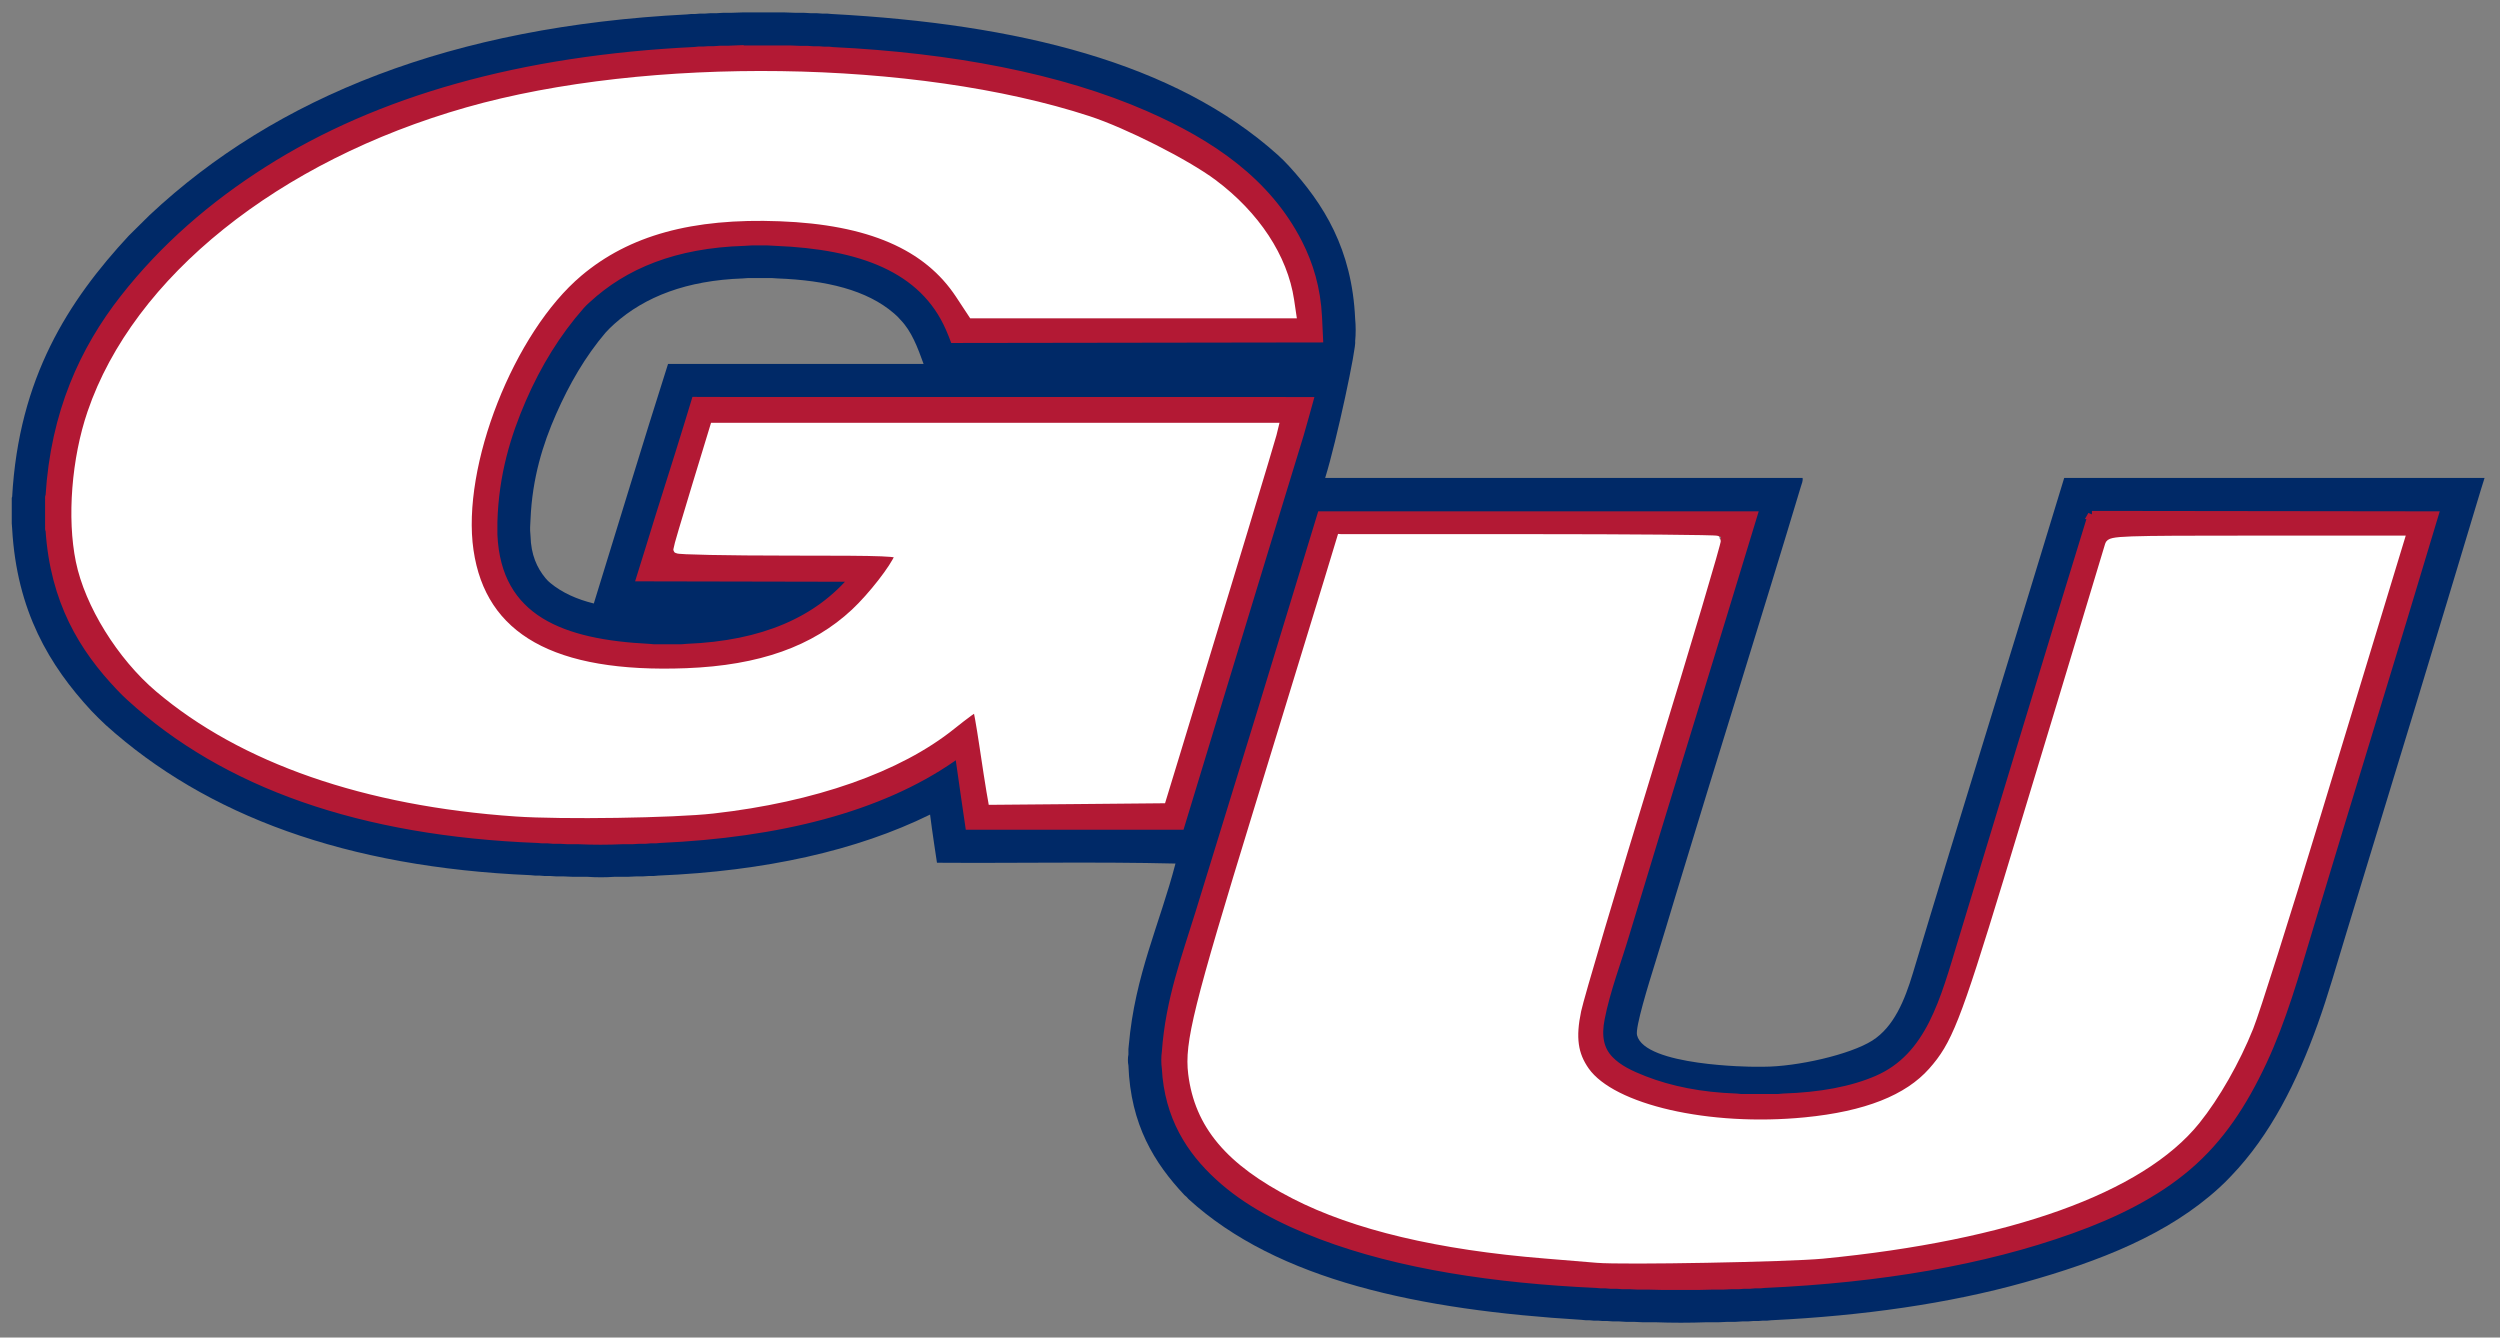
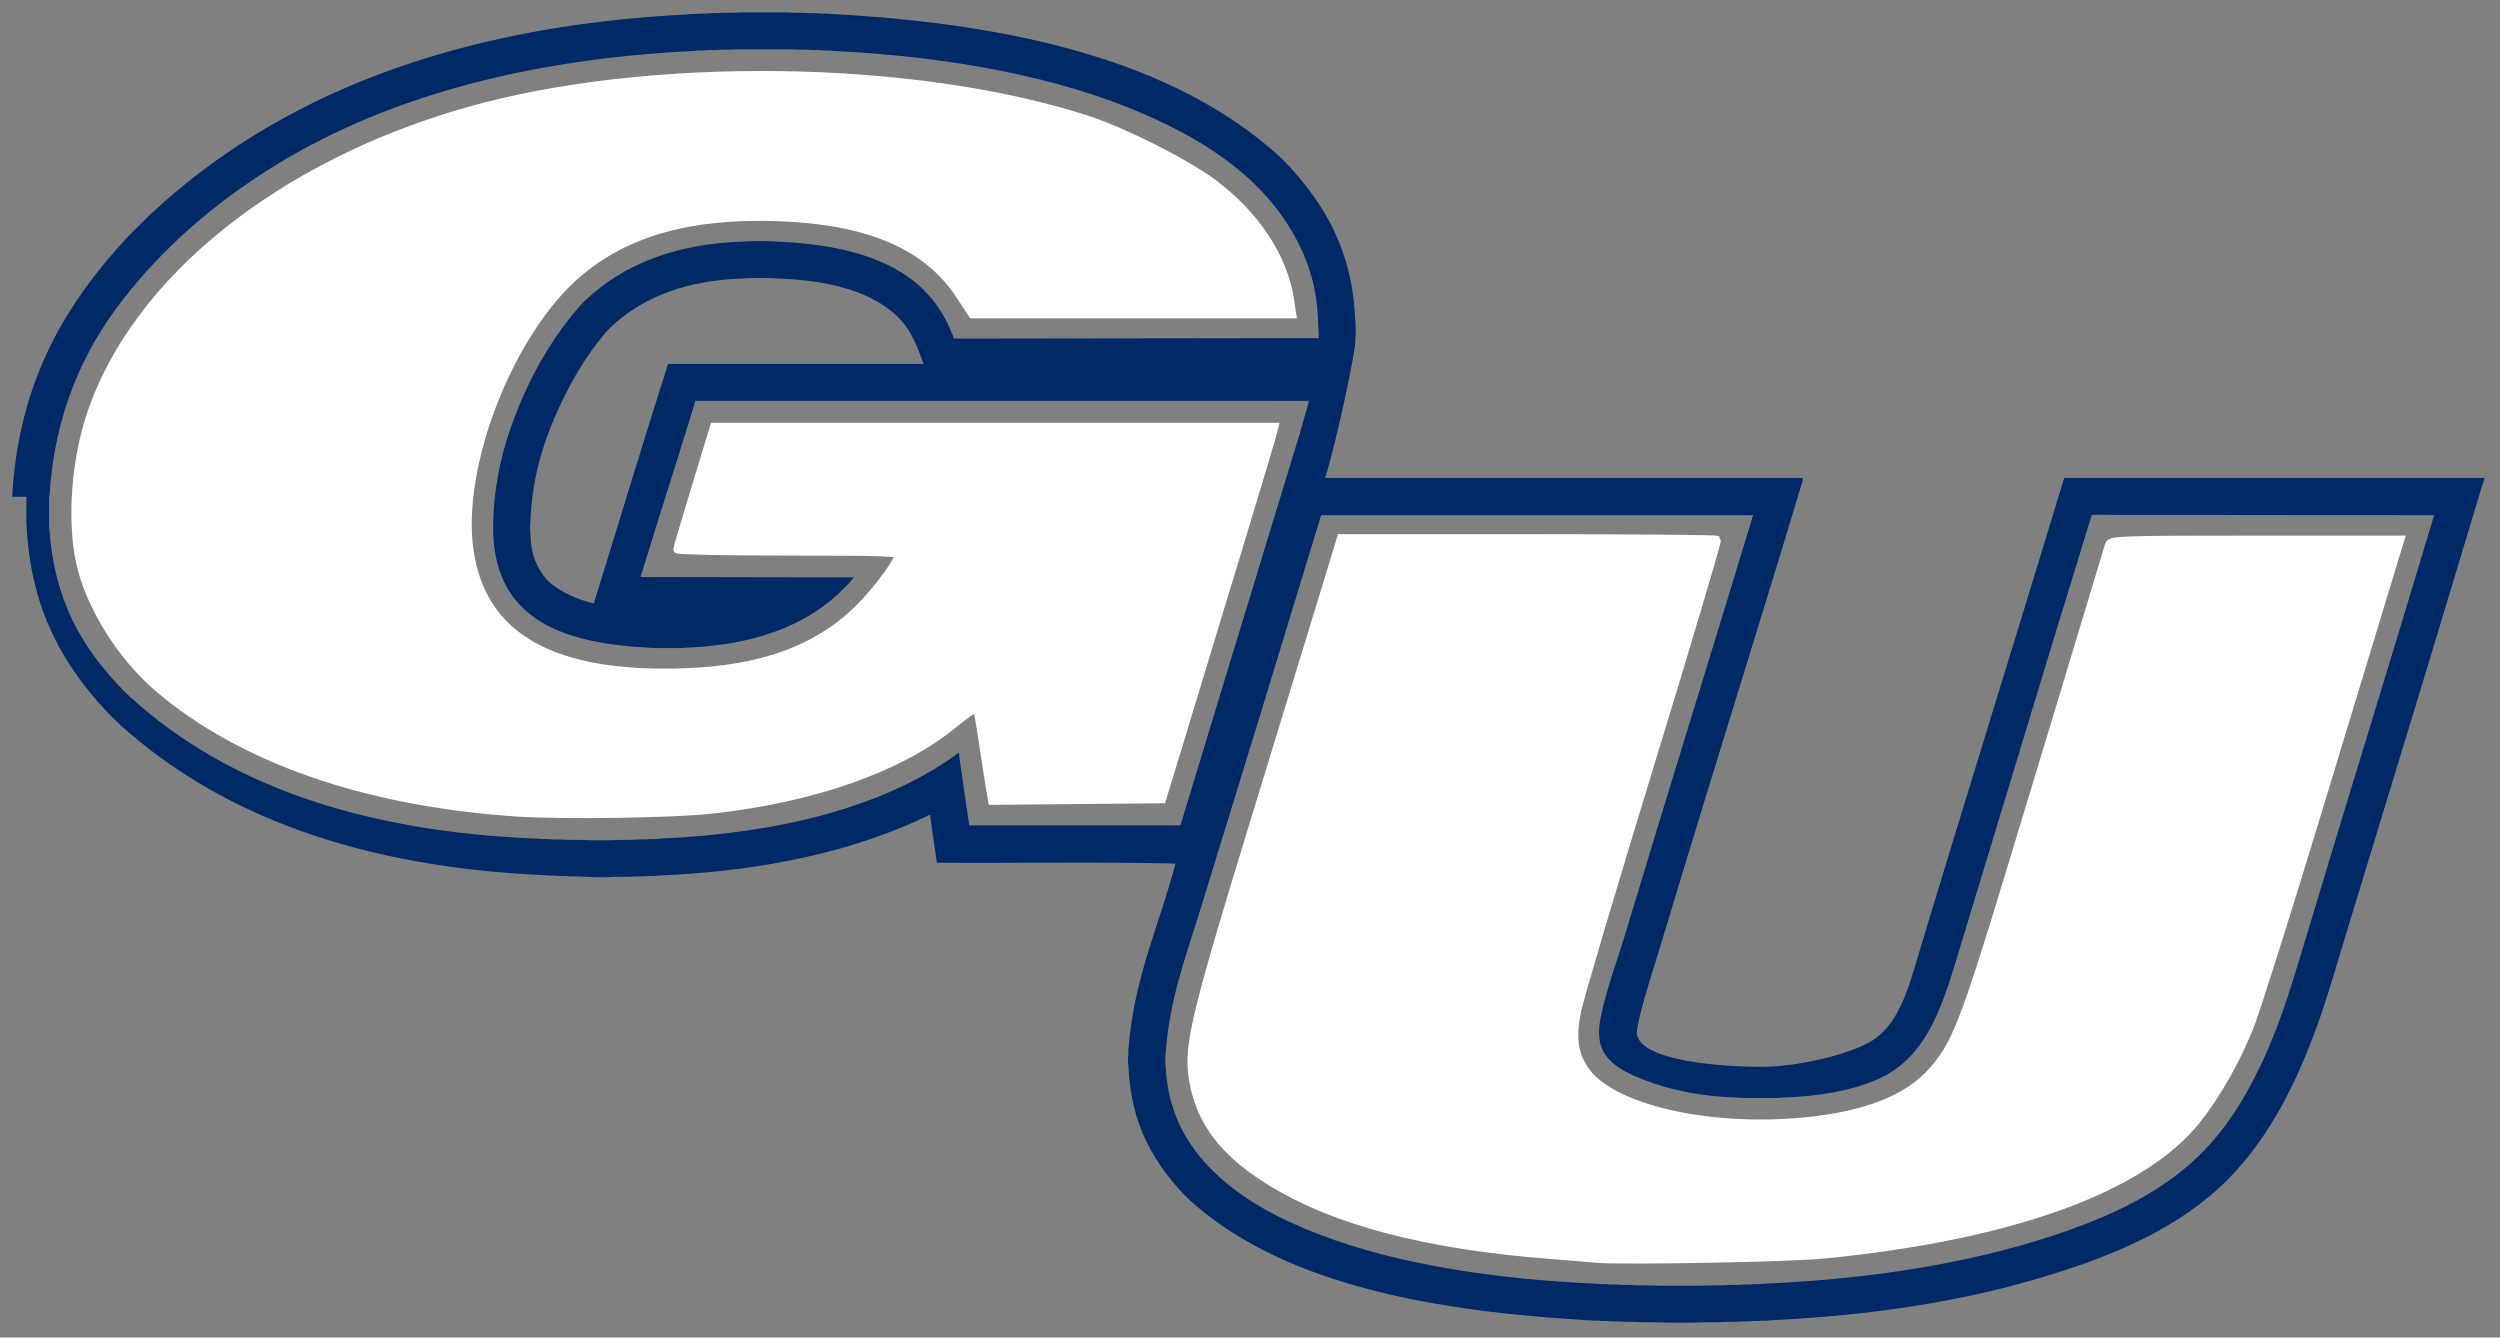
<svg xmlns="http://www.w3.org/2000/svg" xml:space="preserve" height="49.218" viewBox="0 0 91.995 49.218" width="91.995" version="1.1">
  <rect x="0" y="0" width="91.995" height="49.218" fill="#808080" stroke="none" />
  <g transform="matrix(1.25 0 0 -1.25 -297.54 326.67)">
    <g style="" transform="translate(.349 .437)">
-       <path d="m285.53 233.41c1.23 4.093 2.529 8.252 3.761 12.322h-12.717c-1.196-3.941-2.382-7.807-3.582-11.696-0.408-1.321-0.882-2.568-0.991-4.111-0.02-0.126-0.02-0.335 0-0.461 0.075-1.443 0.728-2.434 1.552-3.19 0.828-0.761 1.881-1.303 3.021-1.736 2.295-0.87 5.109-1.294 8.108-1.43l0.119-0.012h0.144l0.143-0.011h0.179l0.168-0.012h0.214l0.227-0.012h0.311l0.454-0.012h1.027l0.441 0.012h0.311l0.227 0.012h0.215l0.167 0.012h0.167l0.143 0.011h0.155l0.12 0.012c3.415 0.152 6.456 0.674 9.027 1.595 1.308 0.469 2.484 1.05 3.439 1.867 0.961 0.821 1.632 1.849 2.209 3.083 0.573 1.225 0.951 2.562 1.362 3.922 1.219 4.058 2.481 8.116 3.689 12.157l-10.078 0.012c-1.278-4.143-2.553-8.375-3.821-12.547-0.527-1.734-0.945-3.402-2.496-4.076-0.748-0.324-1.677-0.496-2.77-0.531l-0.143-0.012h-0.227-0.681-0.203l-0.131 0.012c-1.035 0.035-1.939 0.218-2.711 0.52-0.406 0.157-0.76 0.326-1.015 0.59-0.288 0.298-0.37 0.688-0.263 1.229 0.166 0.835 0.48 1.652 0.729 2.481m-32.229 12.203-0.012-0.236v-0.095l0.012-0.165c0.014-0.545 0.187-0.933 0.442-1.24 0.042-0.053 0.092-0.1 0.143-0.142 0.343-0.283 0.775-0.478 1.278-0.602 0.728 2.35 1.441 4.717 2.185 7.052h7.523c-0.175 0.485-0.354 0.965-0.681 1.3-0.057 0.069-0.121 0.13-0.191 0.189-0.794 0.687-1.992 0.974-3.427 1.028l-0.167 0.011h-0.704l-0.155-0.011c-1.648-0.059-2.876-0.534-3.774-1.335-0.093-0.083-0.181-0.17-0.263-0.26-0.595-0.699-1.066-1.512-1.456-2.398-0.392-0.888-0.703-1.892-0.753-3.096m-14.162 0.686c-0.027-0.02-0.003-0.091-0.011-0.13v-0.248-0.284-0.213c0.008-0.035-0.016-0.102 0.011-0.118 0.138-2.093 0.984-3.485 2.078-4.631 0.092-0.1 0.187-0.193 0.287-0.283 2.812-2.574 6.802-3.982 12.012-4.182l0.132-0.012h0.167l0.155-0.012h0.203l0.227-0.012h0.322c0.394-0.019 0.872-0.019 1.266 0h0.299l0.203 0.012h0.191l0.143 0.012h0.155l0.12 0.012c3.494 0.156 6.474 0.903 8.609 2.386 0.066 0.045 0.151 0.11 0.199 0.144 0.056-0.412 0.308-2.14 0.308-2.14h6.218s2.368 7.799 3.508 11.518c0.07 0.23 0.277 0.979 0.277 0.979s-0.758 0.002-1.208 0.002h-15.714c-0.356 0-1.143 0.001-1.143 0.001s-0.129-0.427-0.195-0.64c-0.384-1.258-0.78-2.464-1.158-3.709-0.095-0.313-0.261-0.839-0.261-0.839l6.279-0.012c-1.054-1.268-2.673-1.978-4.919-2.067l-0.156-0.012h-0.812l-0.155 0.012c-2.517 0.128-4.464 0.821-4.573 3.332v0.378c0.038 1.413 0.4 2.583 0.848 3.614 0.447 1.032 1.018 1.958 1.719 2.753 0.06 0.067 0.122 0.132 0.191 0.189 1.093 1.01 2.581 1.628 4.633 1.69l0.215 0.011h0.466l0.239-0.011c2.501-0.101 4.348-0.774 5.122-2.541 0.066-0.147 0.132-0.318 0.132-0.318l10.741 0.015-0.03 0.623c-0.04 0.85-0.259 1.555-0.573 2.173-0.924 1.819-2.592 2.942-4.502 3.781-2.526 1.108-5.736 1.711-9.207 1.878l-0.119 0.012h-0.143l-0.144 0.012h-0.167l-0.179 0.012h-0.227l-0.274 0.011h-0.49-0.585-0.49l-0.274-0.011h-0.227l-0.179-0.012h-0.168l-0.143-0.012h-0.143l-0.12-0.012c-5.08-0.246-9.29-1.43-12.561-3.509-1.624-1.031-3.061-2.274-4.239-3.78-1.178-1.507-2.034-3.359-2.186-5.812m-1.098-0.024c0.197 3.503 1.65 5.763 3.439 7.691l0.609 0.602c3.731 3.495 8.916 5.553 15.822 5.907l0.119 0.012h0.119l0.144 0.012h0.143l0.155 0.011h0.179l0.203 0.012h0.239l0.346 0.012h1.206l0.335-0.012h0.251l0.203-0.012h0.179l0.155-0.011h0.143l0.132-0.012c5.479-0.293 10.105-1.428 13.135-4.147 0.113-0.102 0.22-0.208 0.322-0.319 1.033-1.128 1.867-2.453 1.958-4.513 0.02-0.189 0.02-0.46 0-0.649 0.046-0.154-0.541-2.93-0.883-4.029h14.054c0.016-0.085-0.024-0.171-0.048-0.248-1.194-3.971-2.462-7.988-3.665-11.967-0.206-0.679-0.408-1.363-0.621-2.044s-0.594-1.919-0.54-2.144c0.221-0.916 3.413-0.931 3.413-0.931h0.311c0.979 0 2.547 0.354 3.204 0.771 0.635 0.404 0.953 1.186 1.194 1.985 1.453 4.832 2.993 9.758 4.454 14.578h12.375s-0.07-0.218-0.1-0.319c-1.307-4.347-2.643-8.748-3.976-13.101-0.277-0.902-0.527-1.8-0.836-2.658-0.613-1.709-1.393-3.267-2.543-4.466-0.114-0.124-0.235-0.242-0.358-0.354-1.501-1.373-3.509-2.162-5.744-2.788-2.223-0.622-4.751-0.981-7.439-1.111l-0.12-0.012h-0.131l-0.131-0.011h-0.156l-0.155-0.012h-0.167l-0.191-0.012h-0.227l-0.263-0.012h-0.358c-0.482-0.019-1.047-0.019-1.528 0h-0.37l-0.263 0.012h-0.227l-0.191 0.012h-0.179l-0.167 0.012h-0.144l-0.131 0.011h-0.131l-0.132 0.012h-0.107l-0.12 0.012c-4.762 0.29-8.942 1.156-11.57 3.556-0.034 0.043-0.074 0.083-0.12 0.118-0.883 0.941-1.584 2.064-1.648 3.816-0.02 0.079-0.02 0.24 0 0.319v0.165l0.012 0.119c0.179 2.055 0.912 3.563 1.373 5.339-2.29 0.056-4.684 0.008-7.021 0.024 0 0-0.147 0.953-0.203 1.418-2.153-1.06-4.868-1.666-8-1.796l-0.132-0.012h-0.143l-0.179-0.012h-0.191l-0.251-0.012h-0.394c-0.239-0.019-0.561-0.019-0.8 0h-0.43l-0.275 0.012h-0.214l-0.179 0.012h-0.168l-0.143 0.012h-0.131l-0.132 0.012c-5.421 0.232-9.54 1.75-12.502 4.418-0.149 0.136-0.29 0.28-0.43 0.425-1.233 1.331-2.191 2.936-2.328 5.352l-0.012 0.165v0.603 0.145l0.012 0.032z" fill="#002967" />
-       <path d="m27.779 2.158-0.344 0.014h-0.283l-0.225 0.016h-0.209l-0.178 0.014h-0.18l-0.148 0.016c-6.351 0.307-11.613 1.788-15.703 4.387-2.03 1.289-3.826 2.842-5.299 4.725s-2.542 4.199-2.731 7.266c-0.035 0.025-0.006 0.113-0.016 0.162v0.311 0.354 0.268c0.01 0.044-0.019 0.126 0.016 0.146 0.171 2.616 1.228 4.357 2.596 5.789 0.115 0.125 0.236 0.241 0.359 0.354 3.515 3.216 8.503 4.979 15.016 5.229l0.164 0.014h0.209l0.193 0.016h0.254l0.283 0.016h0.404c0.492 0.024 1.088 0.024 1.58 0h0.375l0.254-0.016h0.238l0.178-0.016h0.195l0.148-0.014c4.369-0.195 8.094-1.13 10.764-2.982 0.081-0.056 0.188-0.137 0.248-0.18 0.069 0.515 0.385 2.674 0.385 2.674h7.771s2.961-9.748 4.387-14.396c0.086-0.287 0.344-1.225 0.344-1.225s-0.947-0.002-1.51-0.002h-19.643c-0.445 0-1.426-0.004-1.426-0.004s-0.163 0.536-0.244 0.801c-0.48 1.574-0.975 3.08-1.447 4.637-0.12 0.391-0.326 1.049-0.326 1.049l7.848 0.016c-1.319 1.584-3.342 2.473-6.15 2.584l-0.193 0.016h-1.016l-0.193-0.016c-3.147-0.16-5.579-1.025-5.717-4.164v-0.473c0.048-1.768 0.501-3.229 1.06-4.518 0.56-1.29 1.273-2.448 2.148-3.441 0.075-0.084 0.152-0.165 0.238-0.236 1.366-1.262 3.228-2.037 5.793-2.113l0.268-0.016h0.582l0.299 0.016c3.127 0.126 5.437 0.967 6.404 3.176 0.083 0.184 0.162 0.398 0.162 0.398l13.428-0.02-0.037-0.777c-0.051-1.063-0.325-1.944-0.717-2.717-1.154-2.274-3.239-3.678-5.627-4.726-3.157-1.385-7.17-2.139-11.508-2.348l-0.15-0.016h-0.18l-0.178-0.014h-0.209l-0.225-0.016h-0.283l-0.344-0.014h-0.611-0.732-0.611zm0.016 0.738h0.596 0.746 0.598l0.344 0.014h0.27l0.223 0.016h0.209l0.18 0.016h0.18l0.148 0.014c6.122 0.351 11.394 1.546 14.852 4.535 0.058 0.044 0.105 0.09 0.15 0.146 0.066 0.055 0.125 0.112 0.178 0.176 0.055 0.045 0.106 0.095 0.148 0.15 0.922 1.035 1.687 2.264 1.797 4.104 0 0-11.816 0.045-12.109 0.045-0.294-0.551-0.606-1.085-1.031-1.506-0.058-0.071-0.121-0.133-0.193-0.193-1.281-1.19-3.151-1.795-5.523-1.904l-0.15-0.014h-0.209l-0.299-0.016h-0.582l-0.283 0.016c-3.299 0.113-5.639 1.285-7.119 3.219-0.724 0.945-1.364 2.121-1.852 3.309-0.505 1.228-0.906 2.586-0.986 4.148l-0.014 0.146v0.193 0.574c0.209 3.53 2.847 4.659 6.449 4.83l0.223 0.014h1.016l0.209-0.014c2.699-0.1 4.696-0.895 6.135-2.244 0.089-0.076 0.176-0.161 0.254-0.252 0.149-0.15 0.31-0.342 0.492-0.576 0.146-0.186 0.646-0.979 0.646-0.979l-0.604-0.01c-2.507-0.045-7.625-0.029-7.625-0.029 0.51-1.666 1.026-3.326 1.537-4.992h21.055s-0.089 0.279-0.129 0.414c-1.191 3.962-2.411 7.965-3.627 11.945-0.181 0.595-0.372 1.185-0.537 1.789-2.159 0.034-6.584 0.016-6.584 0.016s-0.186-1.327-0.357-2.439c-0.048-0.305-0.137-0.904-0.137-0.904s-0.653 0.563-0.832 0.699c-2.592 1.961-6.434 2.925-10.732 3.115l-0.15 0.014h-0.18l-0.178 0.016h-0.225l-0.268 0.016h-0.359c-0.497 0.024-1.098 0.024-1.596 0h-0.404l-0.283-0.016h-0.24l-0.207-0.016h-0.18l-0.178-0.014h-0.15l-0.148-0.016c-4.381-0.17-8.085-1.153-11.061-2.76-1.469-0.794-2.828-1.777-3.881-3.014-1.06-1.242-1.879-2.779-2-4.873-0.035-0.02-0.006-0.105-0.016-0.148v-0.266-0.311-0.295c0.01-0.05-0.019-0.137 0.016-0.162 0.231-3.764 1.843-6.16 3.775-8.24 0.184-0.193 0.371-0.378 0.568-0.561 4.376-4.112 10.513-6.483 18.658-6.867l0.148-0.014h0.182l0.178-0.016h0.209l0.225-0.016h0.268l0.359-0.014zm49.838 16.391c-1.596 5.179-3.192 10.469-4.777 15.684-0.659 2.169-1.182 4.253-3.119 5.094-0.936 0.406-2.097 0.62-3.463 0.664l-0.178 0.016h-0.285-0.85-0.254l-0.164-0.016c-1.294-0.044-2.424-0.272-3.389-0.648-0.507-0.198-0.95-0.408-1.268-0.738-0.361-0.371-0.465-0.859-0.33-1.535 0.206-1.044 0.6-2.065 0.91-3.102 1.538-5.117 3.163-10.315 4.703-15.402h-15.896c-1.496 4.925-2.978 9.759-4.479 14.619-0.51 1.653-1.101 3.209-1.238 5.139-0.025 0.158-0.025 0.417 0 0.576 0.095 1.804 0.911 3.041 1.941 3.986 1.034 0.953 2.349 1.629 3.775 2.172 2.868 1.087 6.386 1.617 10.135 1.787l0.148 0.014h0.18l0.178 0.016h0.227l0.207 0.016h0.27l0.283 0.014h0.389l0.566 0.014h1.285l0.551-0.014h0.389l0.283-0.014h0.27l0.209-0.016h0.207l0.182-0.016h0.193l0.148-0.014c4.269-0.19 8.069-0.842 11.283-1.994 1.635-0.585 3.106-1.313 4.301-2.334 1.201-1.026 2.039-2.31 2.762-3.853 0.716-1.53 1.189-3.201 1.701-4.902 1.525-5.072 3.101-10.145 4.611-15.195l-12.598-0.016zm-27.775 0.645 14.332 0.01c-1.63 5.326-3.263 10.68-4.887 15.988-0.234 0.762-0.506 1.544-0.551 2.408v0.191c0.12 1.278 1.093 1.85 2.103 2.244 1.045 0.406 2.309 0.637 3.656 0.693l0.18 0.016h0.254 0.865 0.27l0.193-0.016c2.092-0.081 3.869-0.475 5.002-1.506 0.091-0.079 0.176-0.16 0.252-0.25 1.12-1.14 1.53-2.888 2.045-4.549 1.555-5.016 3.063-10.111 4.598-15.121l11.061-0.016c-1.454 4.78-2.919 9.666-4.389 14.473-0.299 0.975-0.567 1.949-0.895 2.879-0.65 1.841-1.524 3.508-2.732 4.814-0.099 0.111-0.204 0.214-0.314 0.311-1.721 1.528-4.038 2.411-6.582 3.1-2.549 0.691-5.428 1.058-8.463 1.227l-0.148 0.014h-0.15l-0.164 0.016h-0.162l-0.195 0.016h-0.193l-0.225 0.014h-0.254l-0.299 0.016h-0.373l-0.566 0.016h-1.283l-0.568-0.016h-0.373l-0.299-0.016h-0.238l-0.223-0.014h-0.211l-0.178-0.016h-0.18l-0.164-0.016h-0.15l-0.148-0.014c-5.329-0.324-10.12-1.183-13.15-3.781-0.095-0.081-0.185-0.167-0.268-0.264-0.726-0.797-1.311-1.736-1.389-3.176-0.025-0.147-0.025-0.399 0-0.547 0.14-1.8 0.719-3.338 1.209-4.916 1.329-4.282 4.227-13.802 4.346-14.213z" transform="matrix(.8 0 0 -.8 237.16 261.17)" stroke="#b31934" stroke-width="0.3" fill="#b31934" />
+       <path d="m285.53 233.41c1.23 4.093 2.529 8.252 3.761 12.322h-12.717c-1.196-3.941-2.382-7.807-3.582-11.696-0.408-1.321-0.882-2.568-0.991-4.111-0.02-0.126-0.02-0.335 0-0.461 0.075-1.443 0.728-2.434 1.552-3.19 0.828-0.761 1.881-1.303 3.021-1.736 2.295-0.87 5.109-1.294 8.108-1.43l0.119-0.012h0.144l0.143-0.011h0.179l0.168-0.012h0.214l0.227-0.012h0.311l0.454-0.012h1.027l0.441 0.012h0.311l0.227 0.012h0.215l0.167 0.012h0.167l0.143 0.011h0.155l0.12 0.012c3.415 0.152 6.456 0.674 9.027 1.595 1.308 0.469 2.484 1.05 3.439 1.867 0.961 0.821 1.632 1.849 2.209 3.083 0.573 1.225 0.951 2.562 1.362 3.922 1.219 4.058 2.481 8.116 3.689 12.157l-10.078 0.012c-1.278-4.143-2.553-8.375-3.821-12.547-0.527-1.734-0.945-3.402-2.496-4.076-0.748-0.324-1.677-0.496-2.77-0.531l-0.143-0.012h-0.227-0.681-0.203l-0.131 0.012c-1.035 0.035-1.939 0.218-2.711 0.52-0.406 0.157-0.76 0.326-1.015 0.59-0.288 0.298-0.37 0.688-0.263 1.229 0.166 0.835 0.48 1.652 0.729 2.481m-32.229 12.203-0.012-0.236v-0.095l0.012-0.165c0.014-0.545 0.187-0.933 0.442-1.24 0.042-0.053 0.092-0.1 0.143-0.142 0.343-0.283 0.775-0.478 1.278-0.602 0.728 2.35 1.441 4.717 2.185 7.052h7.523c-0.175 0.485-0.354 0.965-0.681 1.3-0.057 0.069-0.121 0.13-0.191 0.189-0.794 0.687-1.992 0.974-3.427 1.028l-0.167 0.011h-0.704l-0.155-0.011c-1.648-0.059-2.876-0.534-3.774-1.335-0.093-0.083-0.181-0.17-0.263-0.26-0.595-0.699-1.066-1.512-1.456-2.398-0.392-0.888-0.703-1.892-0.753-3.096m-14.162 0.686c-0.027-0.02-0.003-0.091-0.011-0.13v-0.248-0.284-0.213c0.008-0.035-0.016-0.102 0.011-0.118 0.138-2.093 0.984-3.485 2.078-4.631 0.092-0.1 0.187-0.193 0.287-0.283 2.812-2.574 6.802-3.982 12.012-4.182l0.132-0.012h0.167l0.155-0.012h0.203l0.227-0.012h0.322c0.394-0.019 0.872-0.019 1.266 0h0.299l0.203 0.012h0.191l0.143 0.012h0.155l0.12 0.012c3.494 0.156 6.474 0.903 8.609 2.386 0.066 0.045 0.151 0.11 0.199 0.144 0.056-0.412 0.308-2.14 0.308-2.14h6.218s2.368 7.799 3.508 11.518c0.07 0.23 0.277 0.979 0.277 0.979s-0.758 0.002-1.208 0.002h-15.714c-0.356 0-1.143 0.001-1.143 0.001s-0.129-0.427-0.195-0.64c-0.384-1.258-0.78-2.464-1.158-3.709-0.095-0.313-0.261-0.839-0.261-0.839l6.279-0.012c-1.054-1.268-2.673-1.978-4.919-2.067l-0.156-0.012h-0.812l-0.155 0.012c-2.517 0.128-4.464 0.821-4.573 3.332v0.378c0.038 1.413 0.4 2.583 0.848 3.614 0.447 1.032 1.018 1.958 1.719 2.753 0.06 0.067 0.122 0.132 0.191 0.189 1.093 1.01 2.581 1.628 4.633 1.69l0.215 0.011h0.466l0.239-0.011c2.501-0.101 4.348-0.774 5.122-2.541 0.066-0.147 0.132-0.318 0.132-0.318l10.741 0.015-0.03 0.623c-0.04 0.85-0.259 1.555-0.573 2.173-0.924 1.819-2.592 2.942-4.502 3.781-2.526 1.108-5.736 1.711-9.207 1.878l-0.119 0.012h-0.143l-0.144 0.012h-0.167l-0.179 0.012h-0.227l-0.274 0.011h-0.49-0.585-0.49l-0.274-0.011h-0.227l-0.179-0.012h-0.168l-0.143-0.012h-0.143l-0.12-0.012c-5.08-0.246-9.29-1.43-12.561-3.509-1.624-1.031-3.061-2.274-4.239-3.78-1.178-1.507-2.034-3.359-2.186-5.812m-1.098-0.024c0.197 3.503 1.65 5.763 3.439 7.691l0.609 0.602c3.731 3.495 8.916 5.553 15.822 5.907l0.119 0.012h0.119l0.144 0.012h0.143l0.155 0.011h0.179l0.203 0.012h0.239l0.346 0.012h1.206l0.335-0.012h0.251l0.203-0.012h0.179l0.155-0.011h0.143l0.132-0.012c5.479-0.293 10.105-1.428 13.135-4.147 0.113-0.102 0.22-0.208 0.322-0.319 1.033-1.128 1.867-2.453 1.958-4.513 0.02-0.189 0.02-0.46 0-0.649 0.046-0.154-0.541-2.93-0.883-4.029h14.054c0.016-0.085-0.024-0.171-0.048-0.248-1.194-3.971-2.462-7.988-3.665-11.967-0.206-0.679-0.408-1.363-0.621-2.044s-0.594-1.919-0.54-2.144c0.221-0.916 3.413-0.931 3.413-0.931h0.311c0.979 0 2.547 0.354 3.204 0.771 0.635 0.404 0.953 1.186 1.194 1.985 1.453 4.832 2.993 9.758 4.454 14.578h12.375s-0.07-0.218-0.1-0.319c-1.307-4.347-2.643-8.748-3.976-13.101-0.277-0.902-0.527-1.8-0.836-2.658-0.613-1.709-1.393-3.267-2.543-4.466-0.114-0.124-0.235-0.242-0.358-0.354-1.501-1.373-3.509-2.162-5.744-2.788-2.223-0.622-4.751-0.981-7.439-1.111l-0.12-0.012h-0.131l-0.131-0.011h-0.156l-0.155-0.012h-0.167l-0.191-0.012h-0.227l-0.263-0.012h-0.358c-0.482-0.019-1.047-0.019-1.528 0h-0.37l-0.263 0.012h-0.227l-0.191 0.012h-0.179l-0.167 0.012h-0.144l-0.131 0.011h-0.131l-0.132 0.012h-0.107l-0.12 0.012c-4.762 0.29-8.942 1.156-11.57 3.556-0.034 0.043-0.074 0.083-0.12 0.118-0.883 0.941-1.584 2.064-1.648 3.816-0.02 0.079-0.02 0.24 0 0.319v0.165l0.012 0.119c0.179 2.055 0.912 3.563 1.373 5.339-2.29 0.056-4.684 0.008-7.021 0.024 0 0-0.147 0.953-0.203 1.418-2.153-1.06-4.868-1.666-8-1.796l-0.132-0.012h-0.143l-0.179-0.012h-0.191l-0.251-0.012h-0.394c-0.239-0.019-0.561-0.019-0.8 0l-0.275 0.012h-0.214l-0.179 0.012h-0.168l-0.143 0.012h-0.131l-0.132 0.012c-5.421 0.232-9.54 1.75-12.502 4.418-0.149 0.136-0.29 0.28-0.43 0.425-1.233 1.331-2.191 2.936-2.328 5.352l-0.012 0.165v0.603 0.145l0.012 0.032z" fill="#002967" />
      <path d="m29.387 3.106c-4.086-0.057-8.208 0.381-11.533 1.328-6.876 1.959-12.167 6.201-13.836 11.095-0.58 1.699-0.749 3.877-0.426 5.451 0.327 1.594 1.508 3.504 2.9 4.686 3.084 2.616 7.606 4.187 13.145 4.568 1.693 0.117 5.804 0.055 7.258-0.109 3.708-0.418 6.828-1.514 8.787-3.09 0.48-0.386 0.891-0.684 0.914-0.662 0.023 0.022 0.134 0.644 0.244 1.381 0.11 0.737 0.227 1.499 0.262 1.695l0.062 0.355 3.125-0.027 3.125-0.029 0.533-1.746c1.909-6.272 3.476-11.454 3.533-11.684l0.066-0.27h-10.307-10.309l-0.674 2.211c-0.371 1.216-0.675 2.248-0.674 2.293 0.001 0.045 1.848 0.082 4.106 0.082 3.628 0 4.097 0.017 4.041 0.164-0.167 0.435-0.988 1.49-1.619 2.08-1.481 1.385-3.48 2.095-6.199 2.199-4.907 0.187-7.517-1.278-7.982-4.479-0.455-3.135 1.499-8.104 4.023-10.23 1.792-1.51 4.151-2.161 7.396-2.037 3.293 0.125 5.429 1.048 6.617 2.856l0.471 0.715h5.883 5.883l-0.076-0.514c-0.235-1.573-1.261-3.133-2.831-4.306-0.99-0.74-3.272-1.894-4.594-2.326-3.179-1.039-7.229-1.593-11.314-1.65zm20.613 17.038-0.48 1.582c-0.264 0.87-1.438 4.702-2.607 8.514-2.201 7.174-2.525 8.483-2.387 9.604 0.234 1.892 1.364 3.236 3.762 4.467 2.223 1.141 5.31 1.874 9.223 2.189 0.78 0.063 1.64 0.135 1.91 0.158 0.946 0.081 7.053-0.032 8.297-0.152 6.867-0.666 11.716-2.405 13.75-4.932 0.721-0.896 1.467-2.205 1.959-3.434 0.237-0.593 1.348-4.099 2.467-7.791s2.272-7.486 2.561-8.432l0.523-1.719h-5.33c-4.981 0-5.333 0.013-5.385 0.191-0.147 0.504-3.02 10.004-3.738 12.361-1.595 5.232-1.917 6.049-2.769 7.012-0.9 1.016-2.439 1.623-4.674 1.842-3.543 0.348-7.097-0.467-8.084-1.853-0.43-0.605-0.518-1.231-0.308-2.23 0.103-0.493 1.315-4.578 2.693-9.078 1.378-4.5 2.48-8.208 2.447-8.24-0.032-0.032-3.157-0.059-6.943-0.059h-6.885z" transform="matrix(.8 0 0 -.8 237.16 261.17)" stroke="#fff" stroke-width="0.3" fill="#fff" />
    </g>
  </g>
</svg>